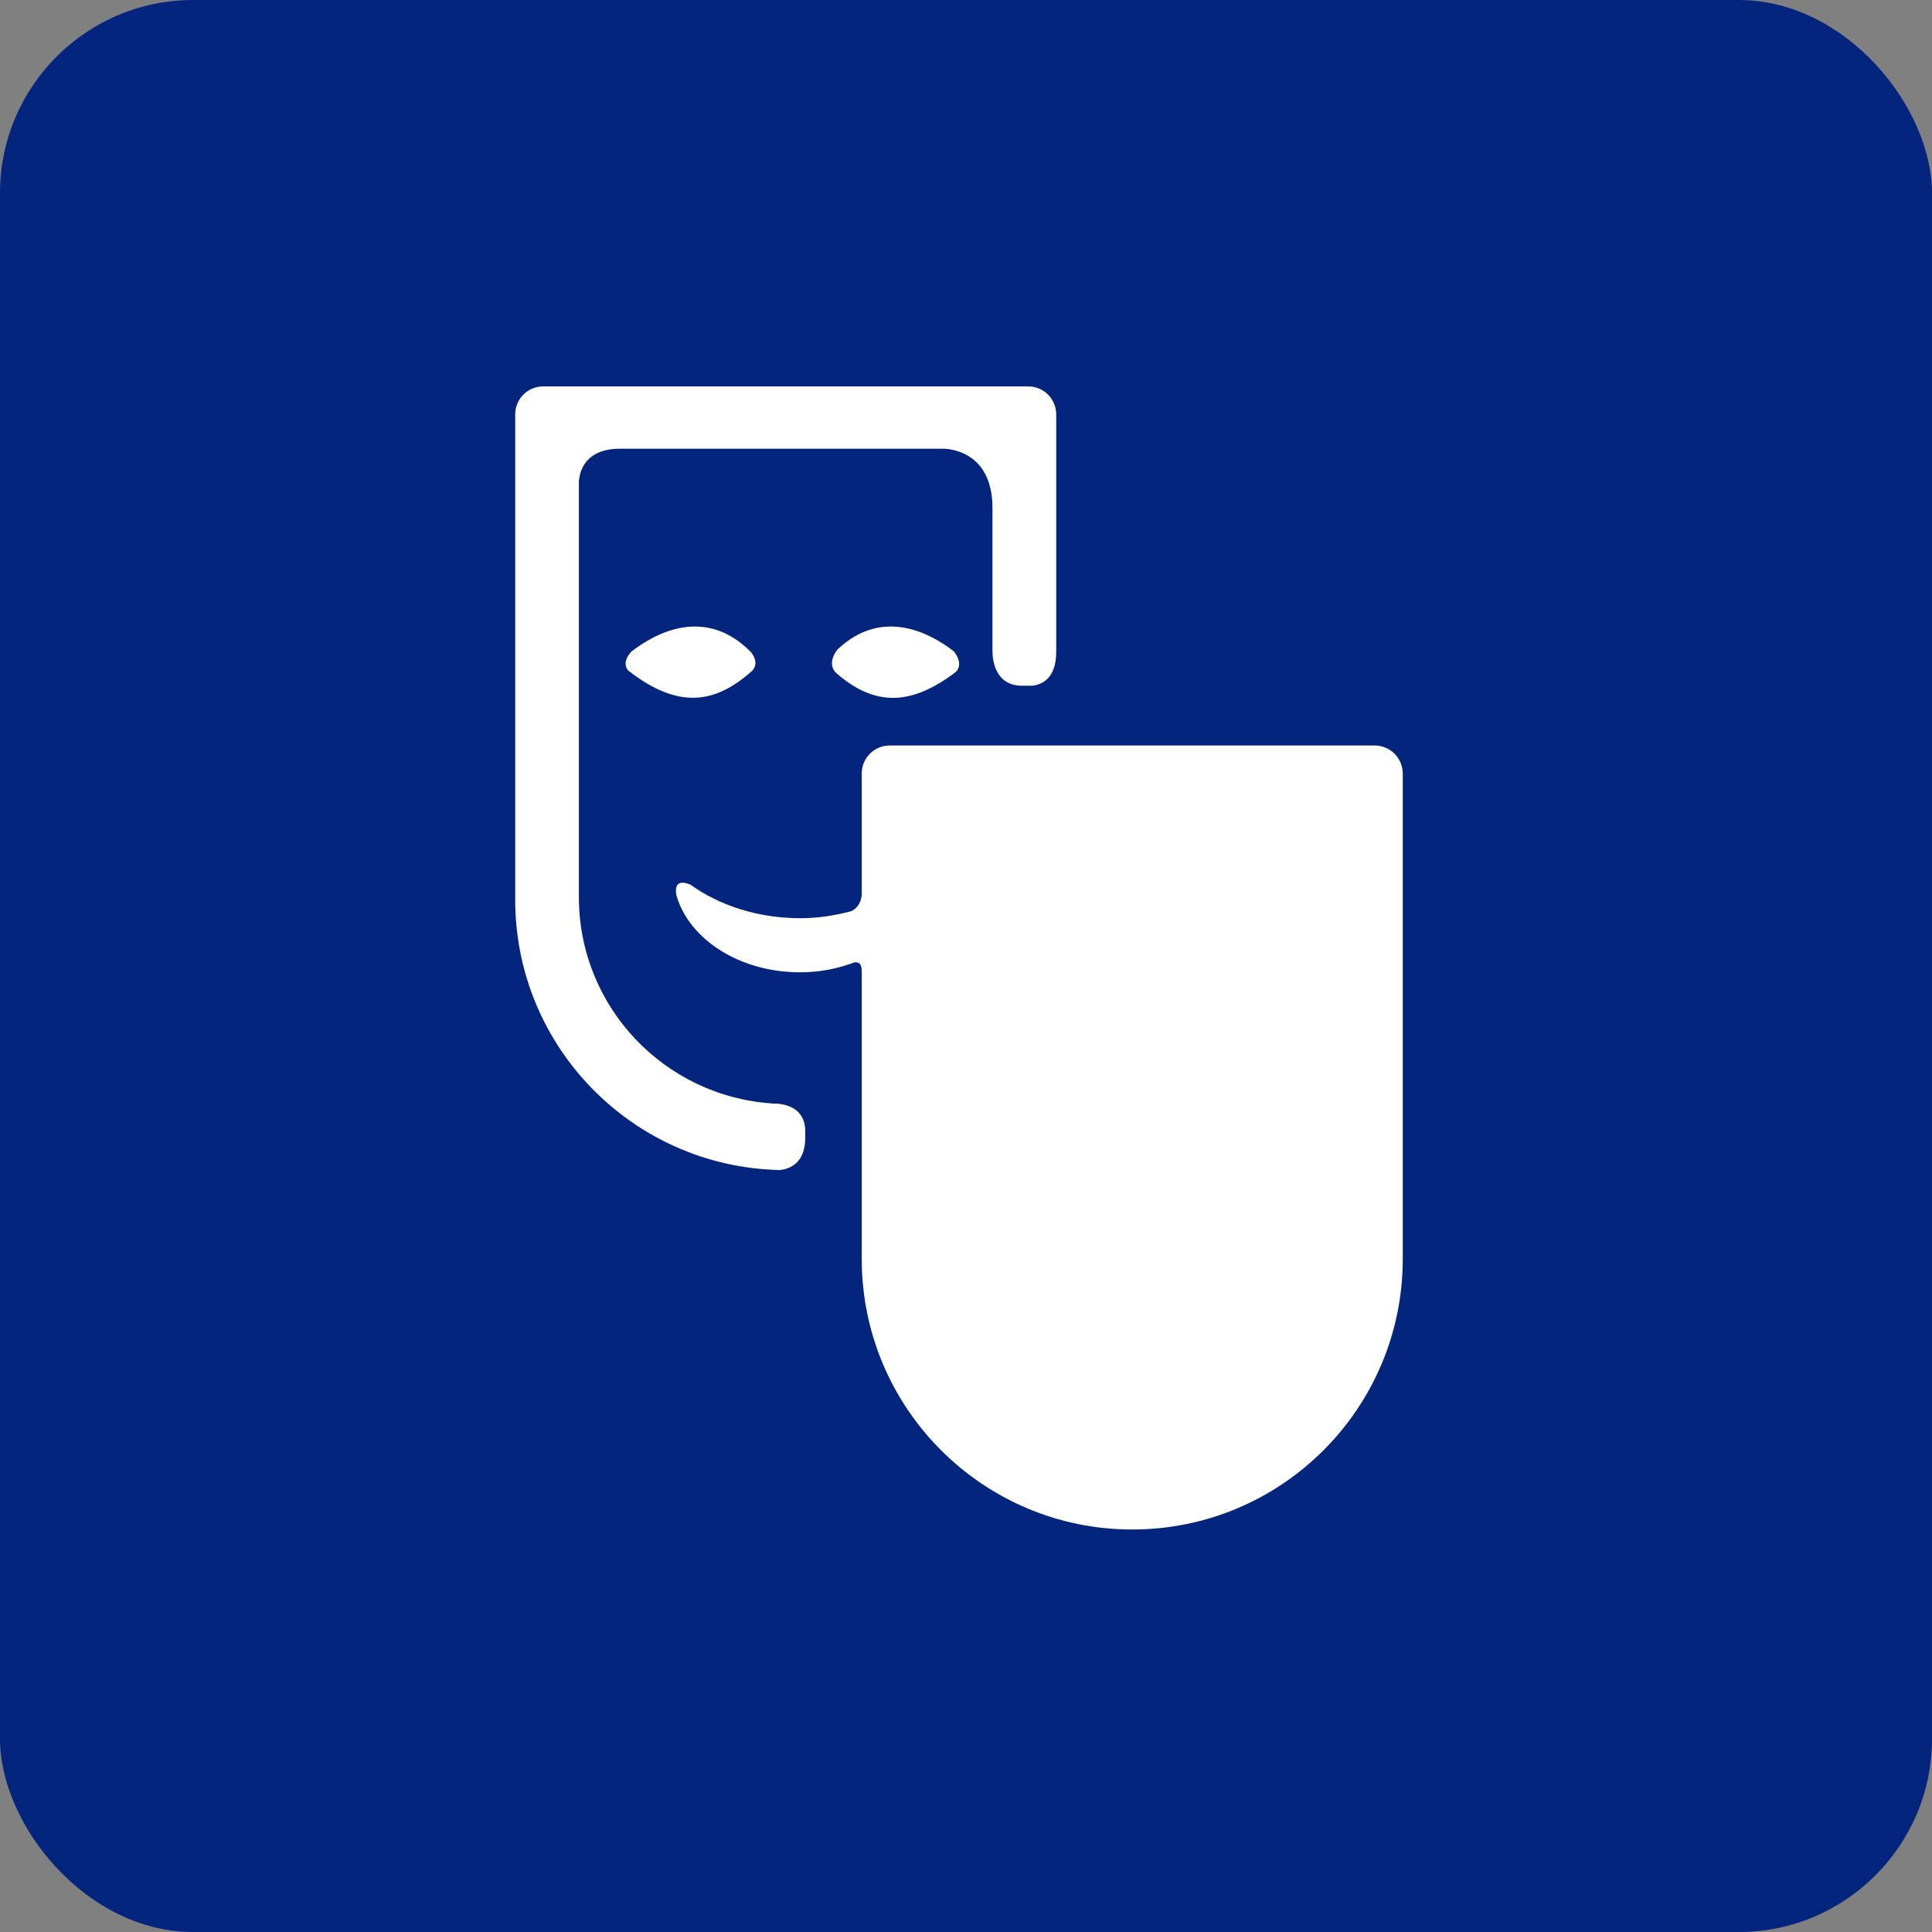
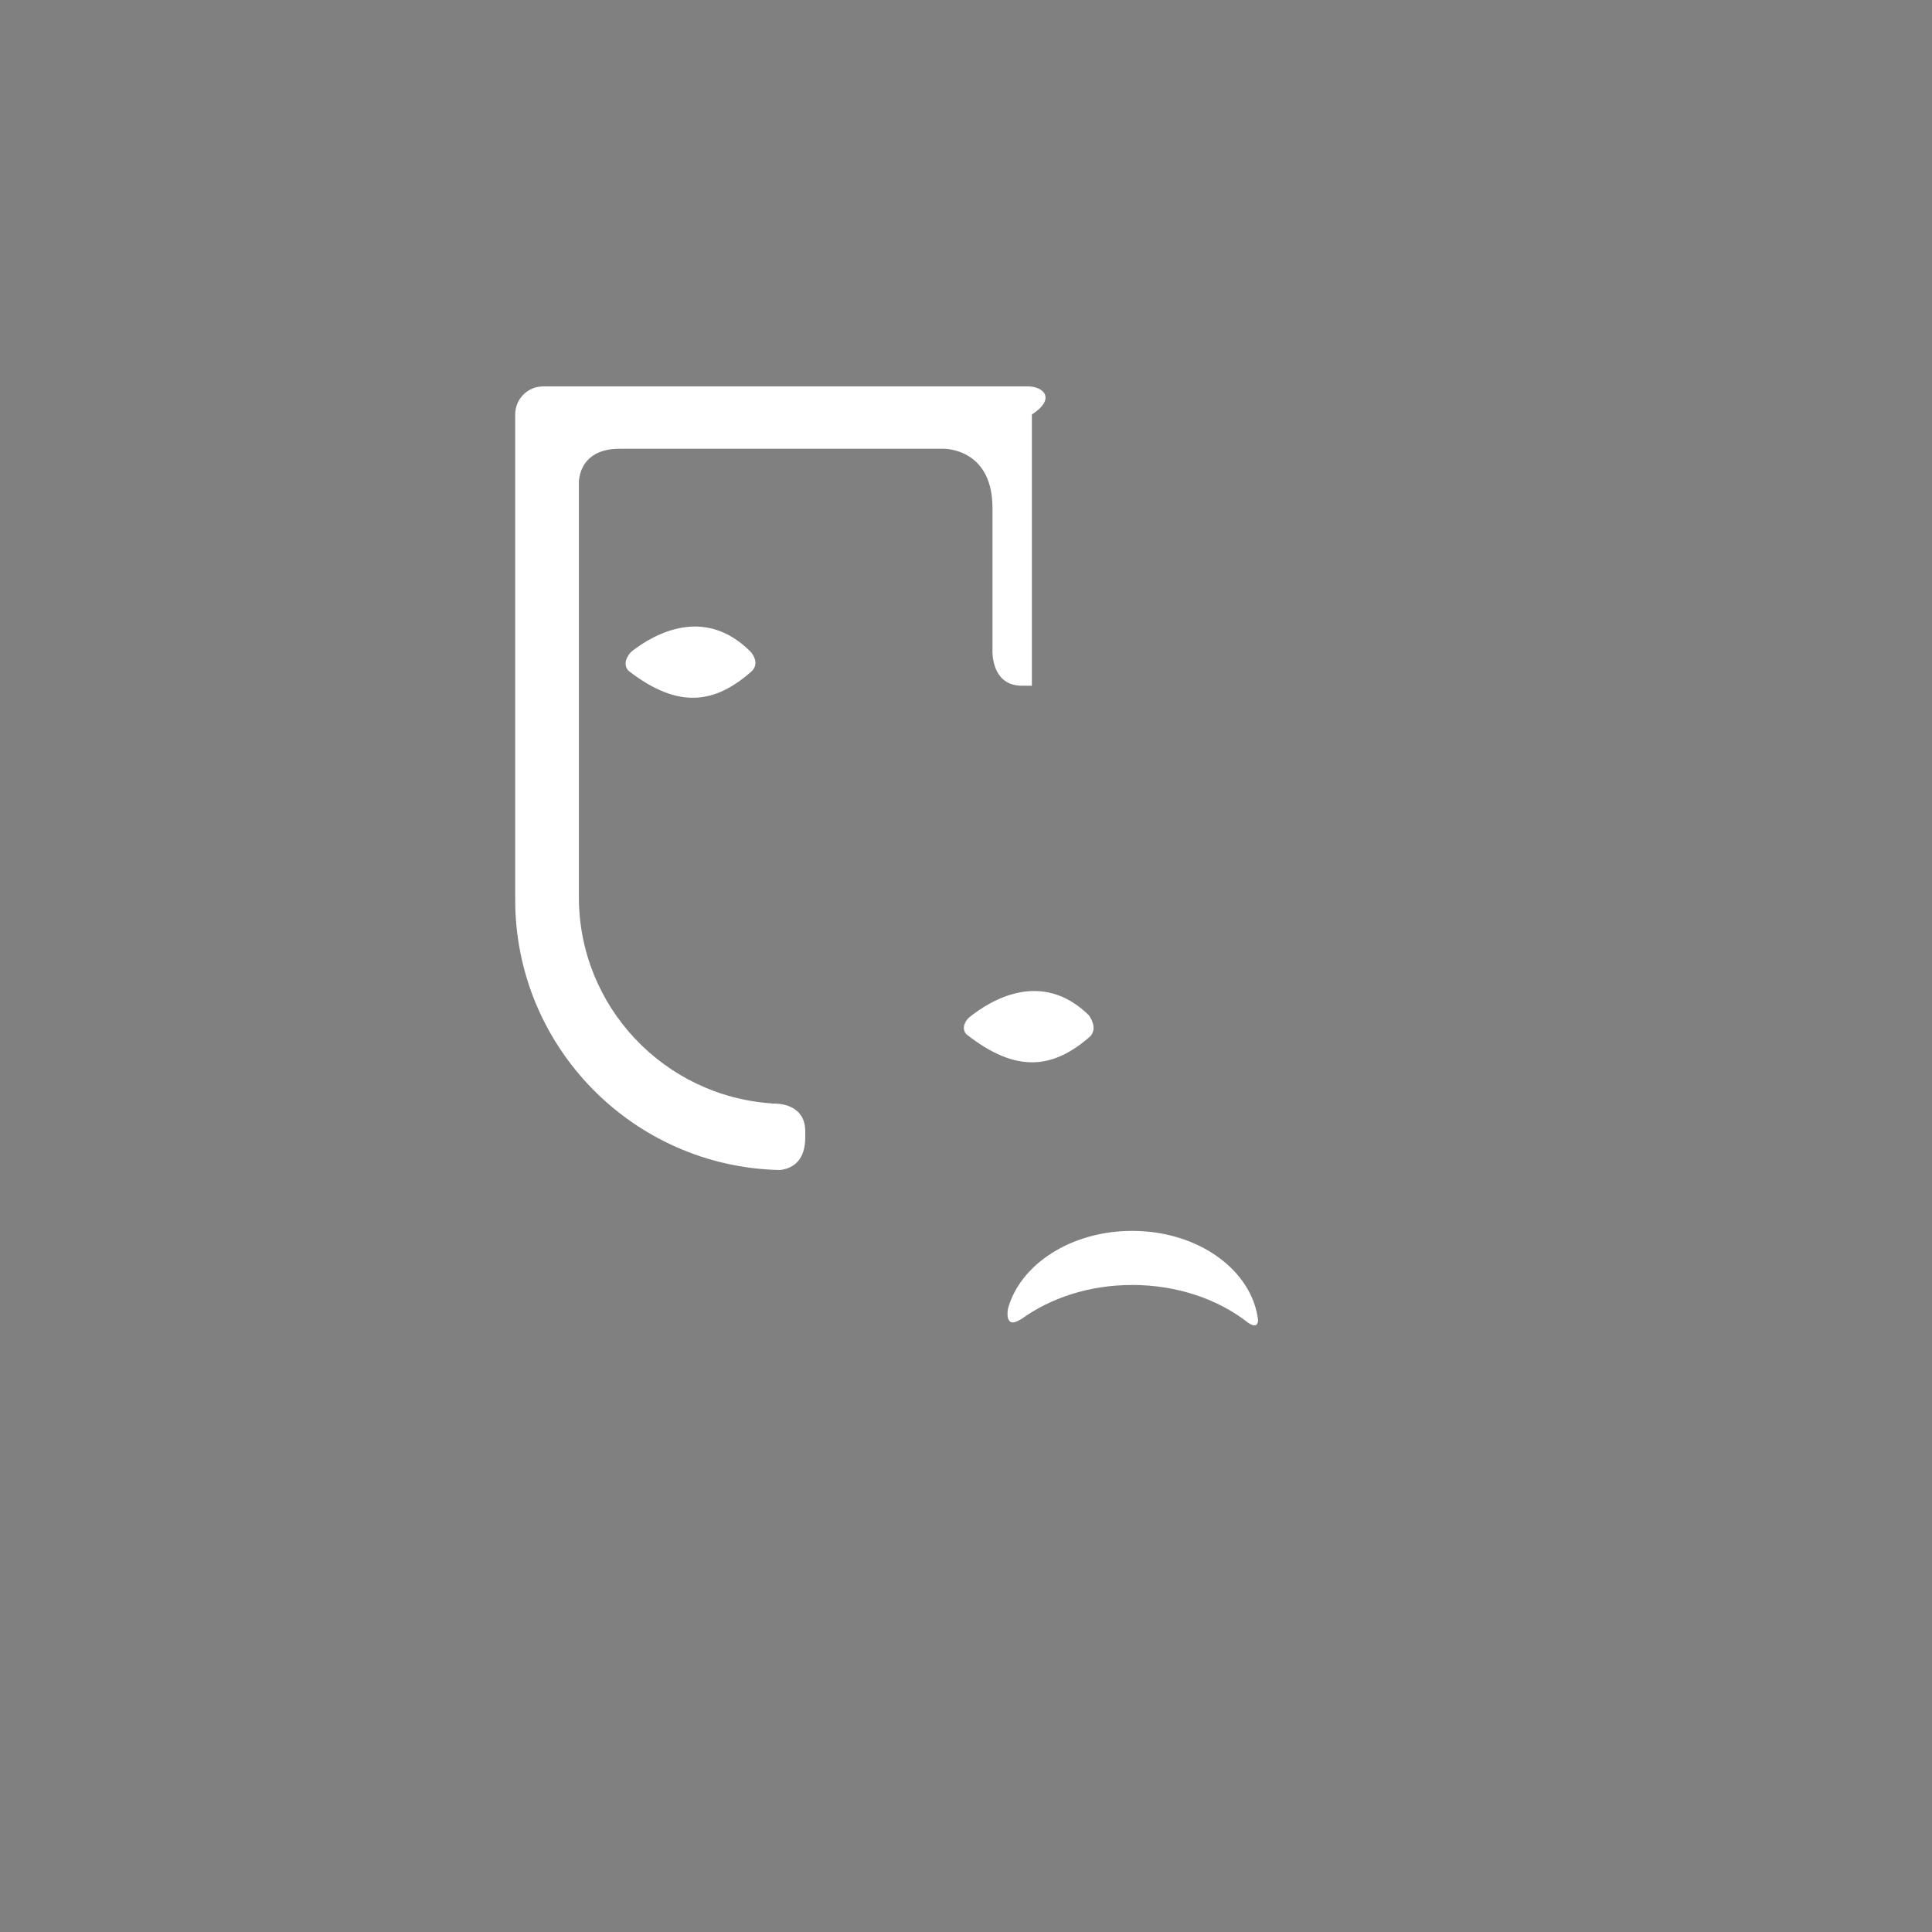
<svg xmlns="http://www.w3.org/2000/svg" width="30" height="30" viewBox="0 0 30 30" fill="none">
  <rect x="0" y="0" width="30" height="30" fill="#808080" stroke="none" />
-   <rect width="30" height="30" rx="3" fill="#03257E" />
-   <path d="M11.988 17.137L11.99 17.134C10.316 17.024 8.989 15.633 8.989 13.932V9.254V8.171V7.476C9.002 7.305 9.096 6.968 9.626 6.968H14.644C14.644 6.968 15.411 6.947 15.411 7.888V8.171V9.254V10.126C15.413 10.237 15.448 10.648 15.87 10.648H16.023C16.164 10.635 16.401 10.55 16.401 10.119V6.436C16.401 6.192 16.204 6 15.965 6H8.435C8.196 6 8 6.192 8 6.436V13.972C8 16.261 9.834 18.12 12.109 18.168C12.276 18.15 12.504 18.054 12.504 17.662V17.569C12.504 17.095 11.988 17.137 11.988 17.137Z" fill="white" />
-   <path d="M13.816 11.576H21.345C21.584 11.576 21.781 11.768 21.782 12.012V19.549C21.782 21.867 19.903 23.75 17.581 23.75C15.264 23.75 13.381 21.867 13.381 19.549V15.077C13.381 14.941 13.31 14.934 13.256 14.947C13.24 14.953 13.225 14.959 13.21 14.965C13.204 14.968 13.199 14.97 13.199 14.97L13.2 14.968C12.961 15.05 12.7 15.099 12.422 15.098C11.485 15.097 10.704 14.588 10.505 13.909C10.443 13.606 10.71 13.734 10.71 13.734L10.713 13.731C11.162 14.056 11.761 14.257 12.424 14.258C12.703 14.259 12.967 14.215 13.218 14.149C13.345 14.087 13.375 13.968 13.381 13.892V12.012C13.381 11.768 13.577 11.576 13.816 11.576Z" fill="white" />
+   <path d="M11.988 17.137L11.99 17.134C10.316 17.024 8.989 15.633 8.989 13.932V9.254V8.171V7.476C9.002 7.305 9.096 6.968 9.626 6.968H14.644C14.644 6.968 15.411 6.947 15.411 7.888V8.171V9.254V10.126C15.413 10.237 15.448 10.648 15.87 10.648H16.023V6.436C16.401 6.192 16.204 6 15.965 6H8.435C8.196 6 8 6.192 8 6.436V13.972C8 16.261 9.834 18.12 12.109 18.168C12.276 18.15 12.504 18.054 12.504 17.662V17.569C12.504 17.095 11.988 17.137 11.988 17.137Z" fill="white" />
  <path d="M17.581 19.113C16.63 19.113 15.838 19.634 15.651 20.325C15.648 20.342 15.595 20.65 15.849 20.487C15.853 20.485 15.855 20.486 15.858 20.484C16.309 20.156 16.913 19.953 17.581 19.953C18.284 19.953 18.918 20.177 19.376 20.536C19.376 20.537 19.376 20.536 19.377 20.537C19.497 20.621 19.53 20.57 19.536 20.504C19.446 19.726 18.611 19.113 17.581 19.113Z" fill="white" />
  <path d="M16.929 16.093C17.047 15.967 16.929 15.793 16.909 15.766C16.175 15.045 15.381 15.529 15.042 15.804C15.023 15.823 14.91 15.945 15.003 16.058C15.789 16.678 16.36 16.592 16.929 16.093Z" fill="white" />
-   <path d="M18.219 15.805C18.179 15.859 18.123 15.97 18.21 16.072C18.781 16.587 19.354 16.685 20.141 16.072C20.258 15.941 20.101 15.789 20.097 15.787C19.741 15.507 18.945 15.052 18.219 15.805Z" fill="white" />
  <path d="M9.809 10.114C9.806 10.117 9.637 10.275 9.757 10.414C10.54 11.023 11.111 10.925 11.681 10.415C11.79 10.293 11.688 10.158 11.658 10.123C10.946 9.404 10.17 9.835 9.809 10.114Z" fill="white" />
-   <path d="M13.009 10.081C12.995 10.097 12.83 10.295 12.982 10.449C13.532 10.926 14.088 11.009 14.842 10.434C14.971 10.302 14.818 10.121 14.809 10.112C14.455 9.838 13.707 9.423 13.009 10.081Z" fill="white" />
</svg>